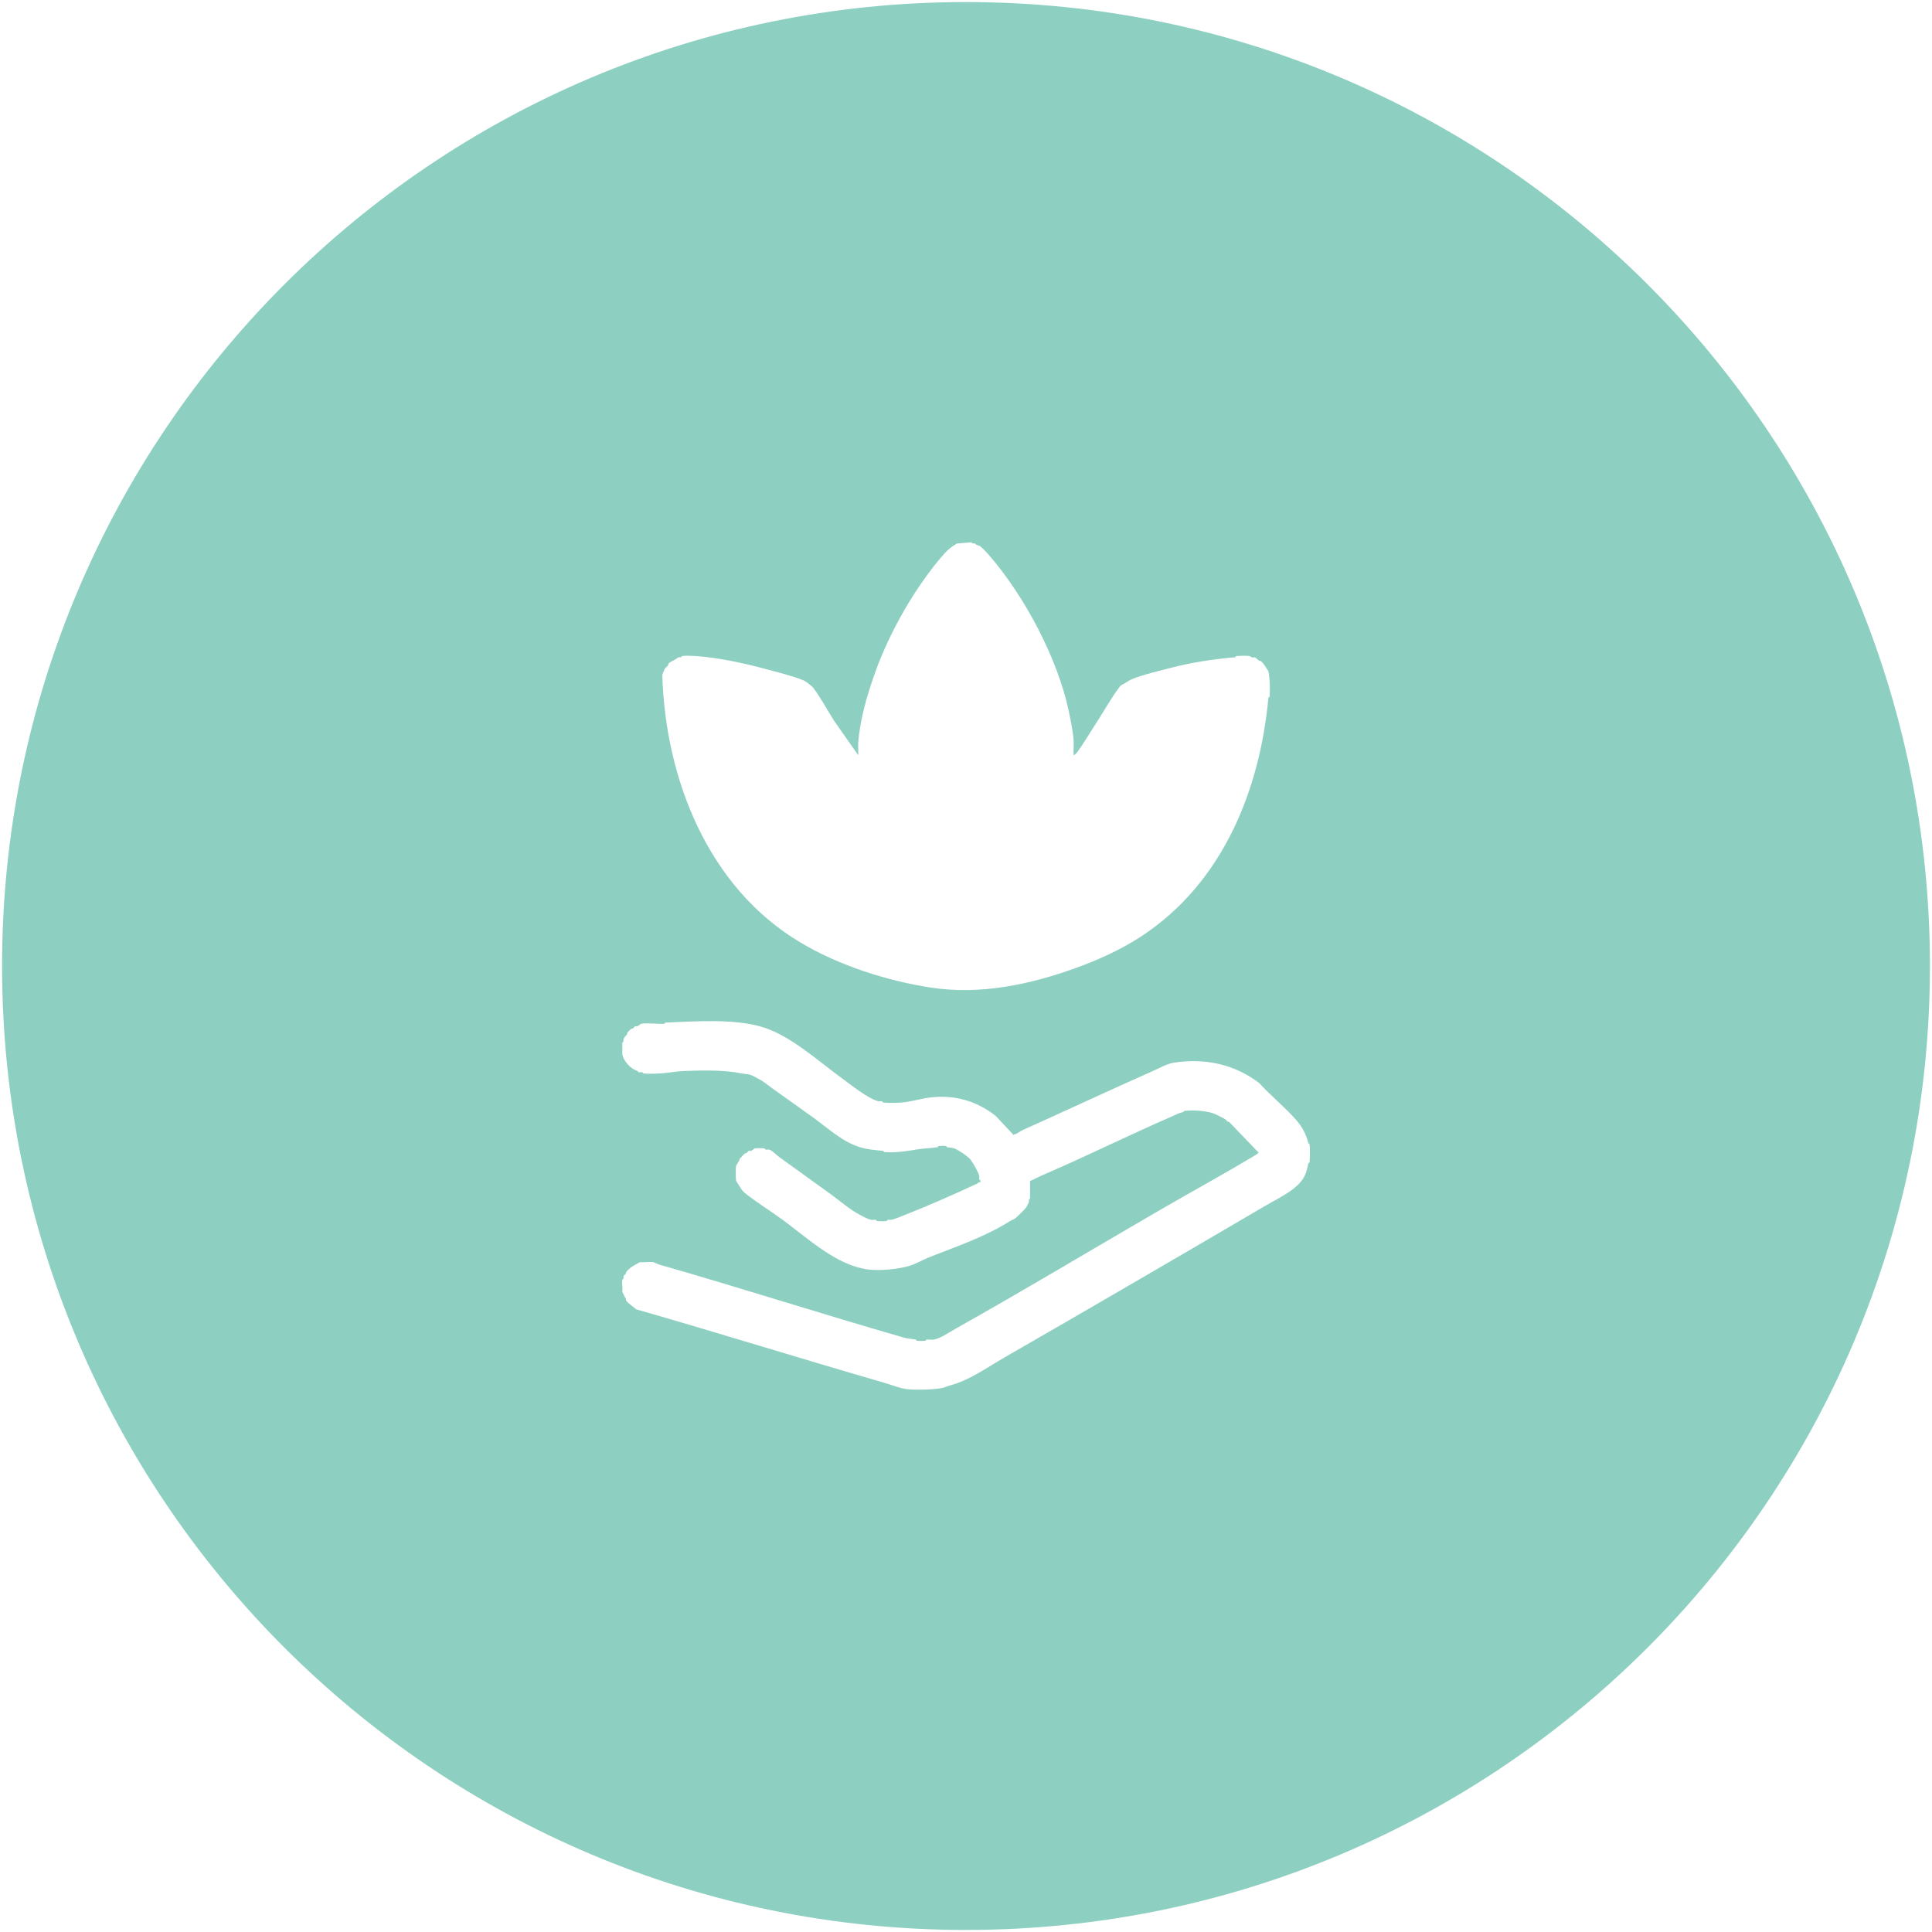
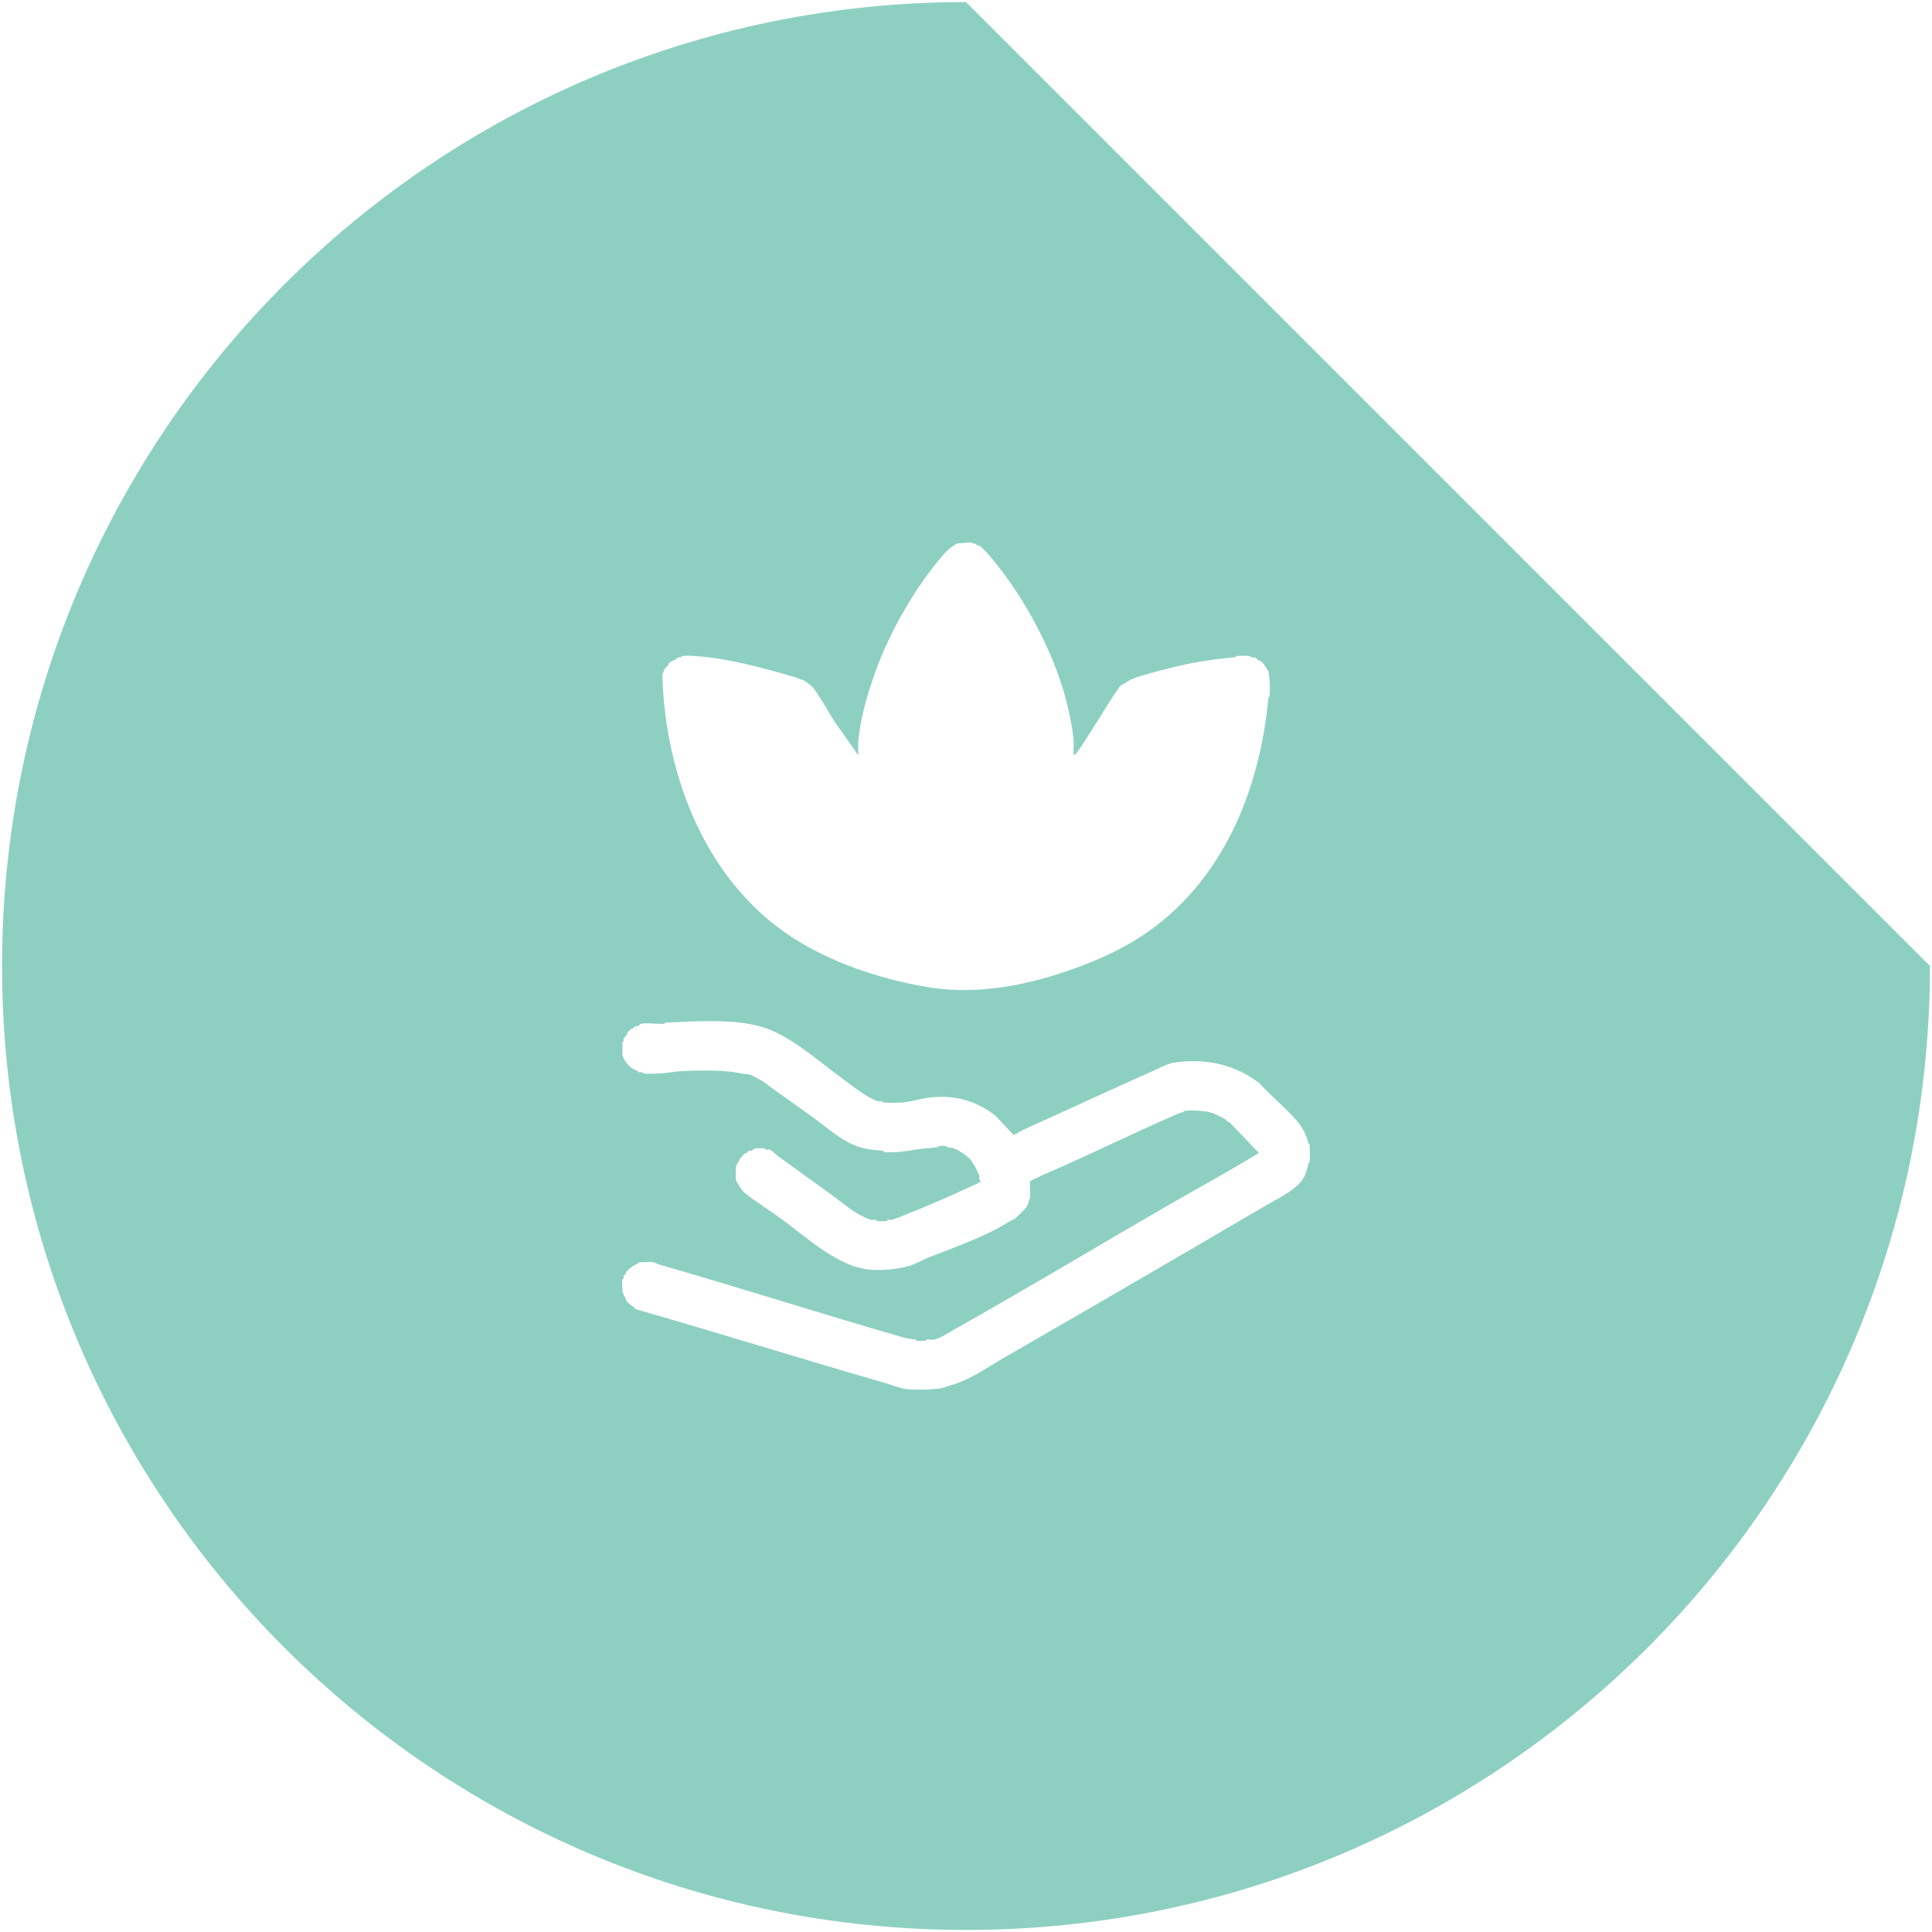
<svg xmlns="http://www.w3.org/2000/svg" id="Layer_1" data-name="Layer 1" viewBox="0 0 1500 1500">
  <defs>
    <style>
      .cls-1 {
        fill: #8dd0c1;
      }
    </style>
  </defs>
-   <path class="cls-1" d="M750,1.6C336.67,1.6,1.6,336.67,1.6,750s335.07,748.4,748.4,748.4,748.4-335.07,748.4-748.4S1163.33,1.6,750,1.6ZM516.05,519.22c.87-.99,1.98-1.81,2.82-2.82.12-.15-.17-.67,0-.94.78-1.23,3.96-2.66,5.17-3.29.7-.37,2.22-1.66,2.82-1.88.53-.19,1.28.17,1.88,0,.38-.11.59-.88.94-.94,2.32-.41,7.74-.18,10.33,0,18.34,1.26,38.31,5.68,55.42,10.33,8.94,2.43,19.09,4.82,28.18,8.45,1.94.77,6.72,4.41,7.98,6.11,5.73,7.7,10.7,16.92,15.97,25.36l18.79,26.77c.18-3.25-.25-6.63,0-9.86,1.44-18.58,7.01-37.24,13.15-54.48,11.21-31.48,31.24-66.65,53.54-92.05,2.97-3.38,6.11-5.7,9.86-7.98l11.27-.94c.75,1.43,2.03.65,2.82.94.36.13.55.76.94.94.59.27,2.42.68,2.82.94,1.62,1.08,5.57,5.35,7.04,7.04,27.99,32.23,53.41,80.58,61.99,121.16,1.46,6.89,3.25,15.65,3.76,22.54.28,3.84-.2,7.88,0,11.74,1-.31,2.22-1.53,2.82-2.35,4.69-6.35,9.69-14.9,14.09-21.6,5.89-8.98,12.18-20.4,18.79-29.12,1.21-1.6,2.17-1.67,3.29-2.35,1.84-1.11,4.74-3.03,6.57-3.76,8.68-3.44,20.06-6.11,29.12-8.45,17.45-4.51,31.91-6.72,50.72-8.45.34-.03.6-.91.94-.94,2.72-.2,7.79-.37,10.33,0,.28.04,2.02,1.72,3.76.94,1.49.71,2.59,2,3.76,2.82.22.15.75-.14.94,0,2.8,2.08,4.19,5.46,6.11,7.98,1.14,5.79,1.41,13.35.94,19.72-.02.33-.91.6-.94.94-6.54,70.73-34.84,143.6-99.09,185.5-15.7,10.24-33.3,18.13-50.72,24.42-34.49,12.45-73.44,21.15-112.71,15.03-33.53-5.23-70.18-16.78-100.5-34.75-72.65-43.07-105.31-128.36-107.55-208.05l1.88-4.7ZM1016.68,902.44c-.05.35-.87.57-.94.94-.78,3.89-1.53,7.54-3.76,11.27-2.33,3.92-6.23,7.32-9.86,9.86-6.62,4.65-13.68,8.11-20.66,12.21-67.3,39.49-134.67,78.69-201.94,117.41-13.74,7.91-26.94,17.66-42.27,21.6-1.38.35-4.32,1.61-5.64,1.88-6.58,1.35-20.02,1.68-27.24.94-5.56-.57-11.64-3.17-16.91-4.7-64.93-18.75-128.79-38.76-193.49-57.29-2.28-2.18-6.1-4.2-7.98-7.04-.13-.2.15-.69,0-.94-1.24-2.09-1.82-3.77-2.82-5.64.35-2.91-.49-6.66,0-9.39.06-.34.81-.55.94-.94.18-.56-.17-1.29,0-1.88.13-.44,1.44-1.24,1.88-1.88.15-.22-.14-.74,0-.94,2.82-3.87,6.8-5.72,10.8-7.98,3.26.33,7.2-.46,10.33,0,.63.09,3.83,1.63,4.7,1.88,62.75,17.92,126.02,38.33,188.79,56.36,3.94,1.13,6.52,1.3,10.33,1.88.35.05.6.9.94.94,1.79.19,4.78.19,6.57,0,.34-.04.59-.9.94-.94,1.77-.22,3.96.3,5.64,0,5.26-.93,12.21-5.82,16.91-8.45,52.69-29.58,104.56-60.73,156.86-91.11,25.06-14.56,50.57-28.44,75.14-43.21,1.14-.68,2.4-1.32,3.29-2.35l-23.01-23.95c-1.36.36-1.85-1.27-2.82-1.88-2.19-1.38-7.04-3.82-9.39-4.7-5.41-2.01-16.57-2.75-22.54-1.88-.35.05-.57.86-.94.94-3.98.86-4.1,1.34-7.51,2.82-33.89,14.67-67.36,31.41-101.44,46.02l-9.86,4.7v13.62c-1.43.75-.65,2.03-.94,2.82-.13.34-1.64,3.39-1.88,3.76-1.08,1.63-7.19,7.58-8.92,8.92-.55.43-3.06,1.43-3.76,1.88-19.34,12.33-41.99,19.88-62.93,28.18-4.91,1.95-9.94,5.01-15.03,6.57-8.67,2.67-22.82,4.06-32.87,2.82-.61-.08-3.54-.68-4.7-.94-22.01-4.86-43.24-24.47-61.05-37.57-9.28-6.83-20.24-13.54-29.12-20.66-2.09-1.68-3.03-3.22-4.23-5.17-.58-.94-2.68-4.08-2.82-4.7-.3-1.37-.3-9.91,0-11.27.25-1.12,2.83-3.85,2.82-5.64,1.47-1.19,2.76-3.16,4.23-4.23.19-.14.71.15.94,0,.64-.44,1.44-1.75,1.88-1.88.62-.18,1.41.22,1.88,0,.59-.27,2.48-1.81,2.82-1.88,1.31-.28,6.05-.21,7.51,0,.35.05.57.86.94.94.85.19,2.04-.22,2.82,0,2.11.58,5.49,4.17,7.51,5.64,13.36,9.64,26.72,19.21,40.39,29.12,7.39,5.36,14.61,11.81,22.54,15.97,2.21,1.16,6.33,3.32,8.45,3.76,1.11.23,2.61-.2,3.76,0,.36.06.6.9.94.94,1.81.22,5.75.26,7.51,0,.35-.05.57-.87.94-.94.86-.17,2.01.2,2.82,0,3.03-.74,7.21-2.53,10.33-3.76,19.06-7.53,37.11-15.48,56.36-24.42.65-.3.8-1.41,2.35-.94.51-1.53-.84-1.92-.94-2.35-.2-.84.23-2.05,0-2.82-.9-3.06-4.5-9.42-6.57-12.21-1.95-2.63-9.68-7.82-12.68-8.92-1.58-.58-3.99-.61-5.64-.94-.36-.07-.59-.89-.94-.94-1.39-.2-4.21-.18-5.64,0-.35.04-.59.89-.94.94-5.66.85-11.32.89-16.91,1.88-7.29,1.29-16.5,2.52-24.42,1.88-.34-.03-.6-.9-.94-.94-6.57-.69-11.76-.94-17.85-2.82-13.79-4.25-24.32-14.3-35.69-22.54-10.87-7.88-21.88-15.62-32.87-23.48-3.31-2.37-5.85-4.72-9.39-6.57-1.84-.96-5.86-3.31-7.51-3.76-1.76-.48-4.71-.53-6.57-.94-12.86-2.81-30.83-2.44-45.08-1.88-5.12.2-12.72,1.6-17.85,1.88-3.54.19-9.86.48-13.15,0-.35-.05-.57-.86-.94-.94-.85-.19-2.03.21-2.82,0-.36-.1-.55-.8-.94-.94-4.92-1.79-8.22-5.25-10.8-9.86l-.94-2.82v-9.39c1.44-.74.64-2.07.94-2.82.57-1.42,2.02-2.61,2.82-3.76.15-.22-.14-.75,0-.94.63-.85,2.44-2.67,3.29-3.29.19-.14.71.15.94,0,.64-.44,1.44-1.75,1.88-1.88.62-.18,1.41.22,1.88,0,.59-.28,2.48-1.81,2.82-1.88,4.17-.9,12.88.2,17.85,0,.33-.01.61-.92.94-.94,23.45-1.03,51.77-2.94,73.26,2.82,22.87,6.13,45.08,26.78,63.87,40.39,7.27,5.27,19.64,15.42,28.18,17.85.76.22,1.95-.17,2.82,0,.36.07.59.89.94.94,3.48.51,11.33.3,15.03,0,6.6-.54,14.03-2.91,20.66-3.76,19.2-2.44,36.27,2.16,51.66,14.09l14.09,15.03c.52-1.06,1.45-.75,1.88-.94,1.42-.64,3.28-2.18,4.7-2.82,33.5-15.05,67.67-31.04,101.44-46.02,5.8-2.57,11.06-5.72,16.91-6.57,24.18-3.54,46.69,1.45,65.75,15.97,8.86,9.85,20.04,18.7,28.65,28.65,4.52,5.22,7.63,10.73,9.39,17.85.09.37.88.59.94.94.43,2.41.37,11.56,0,14.09Z" />
+   <path class="cls-1" d="M750,1.6C336.67,1.6,1.6,336.67,1.6,750s335.07,748.4,748.4,748.4,748.4-335.07,748.4-748.4ZM516.05,519.22c.87-.99,1.98-1.81,2.82-2.82.12-.15-.17-.67,0-.94.78-1.23,3.96-2.66,5.17-3.29.7-.37,2.22-1.66,2.82-1.88.53-.19,1.28.17,1.88,0,.38-.11.59-.88.94-.94,2.32-.41,7.74-.18,10.33,0,18.34,1.26,38.31,5.68,55.42,10.33,8.94,2.43,19.09,4.82,28.18,8.45,1.94.77,6.72,4.41,7.98,6.11,5.73,7.7,10.7,16.92,15.97,25.36l18.79,26.77c.18-3.25-.25-6.63,0-9.86,1.44-18.58,7.01-37.24,13.15-54.48,11.21-31.48,31.24-66.65,53.54-92.05,2.97-3.38,6.11-5.7,9.86-7.98l11.27-.94c.75,1.43,2.03.65,2.82.94.36.13.55.76.94.94.59.27,2.42.68,2.82.94,1.62,1.08,5.57,5.35,7.04,7.04,27.99,32.23,53.41,80.58,61.99,121.16,1.46,6.89,3.25,15.65,3.76,22.54.28,3.84-.2,7.88,0,11.74,1-.31,2.22-1.53,2.82-2.35,4.69-6.35,9.69-14.9,14.09-21.6,5.89-8.98,12.18-20.4,18.79-29.12,1.21-1.6,2.17-1.67,3.29-2.35,1.84-1.11,4.74-3.03,6.57-3.76,8.68-3.44,20.06-6.11,29.12-8.45,17.45-4.51,31.91-6.72,50.72-8.45.34-.03.6-.91.94-.94,2.72-.2,7.79-.37,10.33,0,.28.04,2.02,1.72,3.76.94,1.49.71,2.59,2,3.76,2.82.22.15.75-.14.94,0,2.8,2.08,4.19,5.46,6.11,7.98,1.14,5.79,1.41,13.35.94,19.72-.02.33-.91.6-.94.94-6.54,70.73-34.84,143.6-99.09,185.5-15.7,10.24-33.3,18.13-50.72,24.42-34.49,12.45-73.44,21.15-112.71,15.03-33.53-5.23-70.18-16.78-100.5-34.75-72.65-43.07-105.31-128.36-107.55-208.05l1.88-4.7ZM1016.68,902.44c-.05.35-.87.57-.94.94-.78,3.89-1.53,7.54-3.76,11.27-2.33,3.92-6.23,7.32-9.86,9.86-6.62,4.65-13.68,8.11-20.66,12.21-67.3,39.49-134.67,78.69-201.94,117.41-13.74,7.91-26.94,17.66-42.27,21.6-1.38.35-4.32,1.61-5.64,1.88-6.58,1.35-20.02,1.68-27.24.94-5.56-.57-11.64-3.17-16.91-4.7-64.93-18.75-128.79-38.76-193.49-57.29-2.28-2.18-6.1-4.2-7.98-7.04-.13-.2.15-.69,0-.94-1.24-2.09-1.82-3.77-2.82-5.64.35-2.91-.49-6.66,0-9.39.06-.34.81-.55.94-.94.18-.56-.17-1.29,0-1.88.13-.44,1.44-1.24,1.88-1.88.15-.22-.14-.74,0-.94,2.82-3.87,6.8-5.72,10.8-7.98,3.26.33,7.2-.46,10.33,0,.63.09,3.83,1.63,4.7,1.88,62.75,17.92,126.02,38.33,188.79,56.36,3.94,1.13,6.52,1.3,10.33,1.88.35.05.6.9.94.94,1.79.19,4.78.19,6.57,0,.34-.04.59-.9.94-.94,1.77-.22,3.96.3,5.64,0,5.26-.93,12.21-5.82,16.91-8.45,52.69-29.58,104.56-60.73,156.86-91.11,25.06-14.56,50.57-28.44,75.14-43.21,1.14-.68,2.4-1.32,3.29-2.35l-23.01-23.95c-1.36.36-1.85-1.27-2.82-1.88-2.19-1.38-7.04-3.82-9.39-4.7-5.41-2.01-16.57-2.75-22.54-1.88-.35.05-.57.86-.94.94-3.98.86-4.1,1.34-7.51,2.82-33.89,14.67-67.36,31.41-101.44,46.02l-9.86,4.7v13.62c-1.43.75-.65,2.03-.94,2.82-.13.34-1.64,3.39-1.88,3.76-1.08,1.63-7.19,7.58-8.92,8.92-.55.43-3.06,1.43-3.76,1.88-19.34,12.33-41.99,19.88-62.93,28.18-4.91,1.95-9.94,5.01-15.03,6.57-8.67,2.67-22.82,4.06-32.87,2.82-.61-.08-3.54-.68-4.7-.94-22.01-4.86-43.24-24.47-61.05-37.57-9.28-6.83-20.24-13.54-29.12-20.66-2.09-1.68-3.03-3.22-4.23-5.17-.58-.94-2.68-4.08-2.82-4.7-.3-1.37-.3-9.91,0-11.27.25-1.12,2.83-3.85,2.82-5.64,1.47-1.19,2.76-3.16,4.23-4.23.19-.14.71.15.94,0,.64-.44,1.44-1.75,1.88-1.88.62-.18,1.41.22,1.88,0,.59-.27,2.48-1.81,2.82-1.88,1.31-.28,6.05-.21,7.51,0,.35.05.57.86.94.94.85.19,2.04-.22,2.82,0,2.11.58,5.49,4.17,7.51,5.64,13.36,9.64,26.72,19.21,40.39,29.12,7.39,5.36,14.61,11.81,22.54,15.97,2.21,1.16,6.33,3.32,8.45,3.76,1.11.23,2.61-.2,3.76,0,.36.06.6.9.94.94,1.81.22,5.75.26,7.51,0,.35-.05.57-.87.94-.94.86-.17,2.01.2,2.82,0,3.03-.74,7.21-2.53,10.33-3.76,19.06-7.53,37.11-15.48,56.36-24.42.65-.3.8-1.41,2.35-.94.51-1.53-.84-1.92-.94-2.35-.2-.84.23-2.05,0-2.82-.9-3.06-4.5-9.42-6.57-12.21-1.95-2.63-9.68-7.82-12.68-8.92-1.58-.58-3.99-.61-5.64-.94-.36-.07-.59-.89-.94-.94-1.39-.2-4.21-.18-5.64,0-.35.04-.59.89-.94.94-5.66.85-11.32.89-16.91,1.88-7.29,1.29-16.5,2.52-24.42,1.88-.34-.03-.6-.9-.94-.94-6.57-.69-11.76-.94-17.85-2.82-13.79-4.25-24.32-14.3-35.69-22.54-10.87-7.88-21.88-15.62-32.87-23.48-3.31-2.37-5.85-4.72-9.39-6.57-1.84-.96-5.86-3.31-7.51-3.76-1.76-.48-4.71-.53-6.57-.94-12.86-2.81-30.83-2.44-45.08-1.88-5.12.2-12.72,1.6-17.85,1.88-3.54.19-9.86.48-13.15,0-.35-.05-.57-.86-.94-.94-.85-.19-2.03.21-2.82,0-.36-.1-.55-.8-.94-.94-4.92-1.79-8.22-5.25-10.8-9.86l-.94-2.82v-9.39c1.44-.74.64-2.07.94-2.82.57-1.42,2.02-2.61,2.82-3.76.15-.22-.14-.75,0-.94.63-.85,2.44-2.67,3.29-3.29.19-.14.71.15.94,0,.64-.44,1.44-1.75,1.88-1.88.62-.18,1.41.22,1.88,0,.59-.28,2.48-1.81,2.82-1.88,4.17-.9,12.88.2,17.85,0,.33-.01.61-.92.94-.94,23.45-1.03,51.77-2.94,73.26,2.82,22.87,6.13,45.08,26.78,63.87,40.39,7.27,5.27,19.64,15.42,28.18,17.85.76.22,1.95-.17,2.82,0,.36.07.59.89.94.94,3.48.51,11.33.3,15.03,0,6.6-.54,14.03-2.91,20.66-3.76,19.2-2.44,36.27,2.16,51.66,14.09l14.09,15.03c.52-1.06,1.45-.75,1.88-.94,1.42-.64,3.28-2.18,4.7-2.82,33.5-15.05,67.67-31.04,101.44-46.02,5.8-2.57,11.06-5.72,16.91-6.57,24.18-3.54,46.69,1.45,65.75,15.97,8.86,9.85,20.04,18.7,28.65,28.65,4.52,5.22,7.63,10.73,9.39,17.85.09.37.88.59.94.94.43,2.41.37,11.56,0,14.09Z" />
</svg>